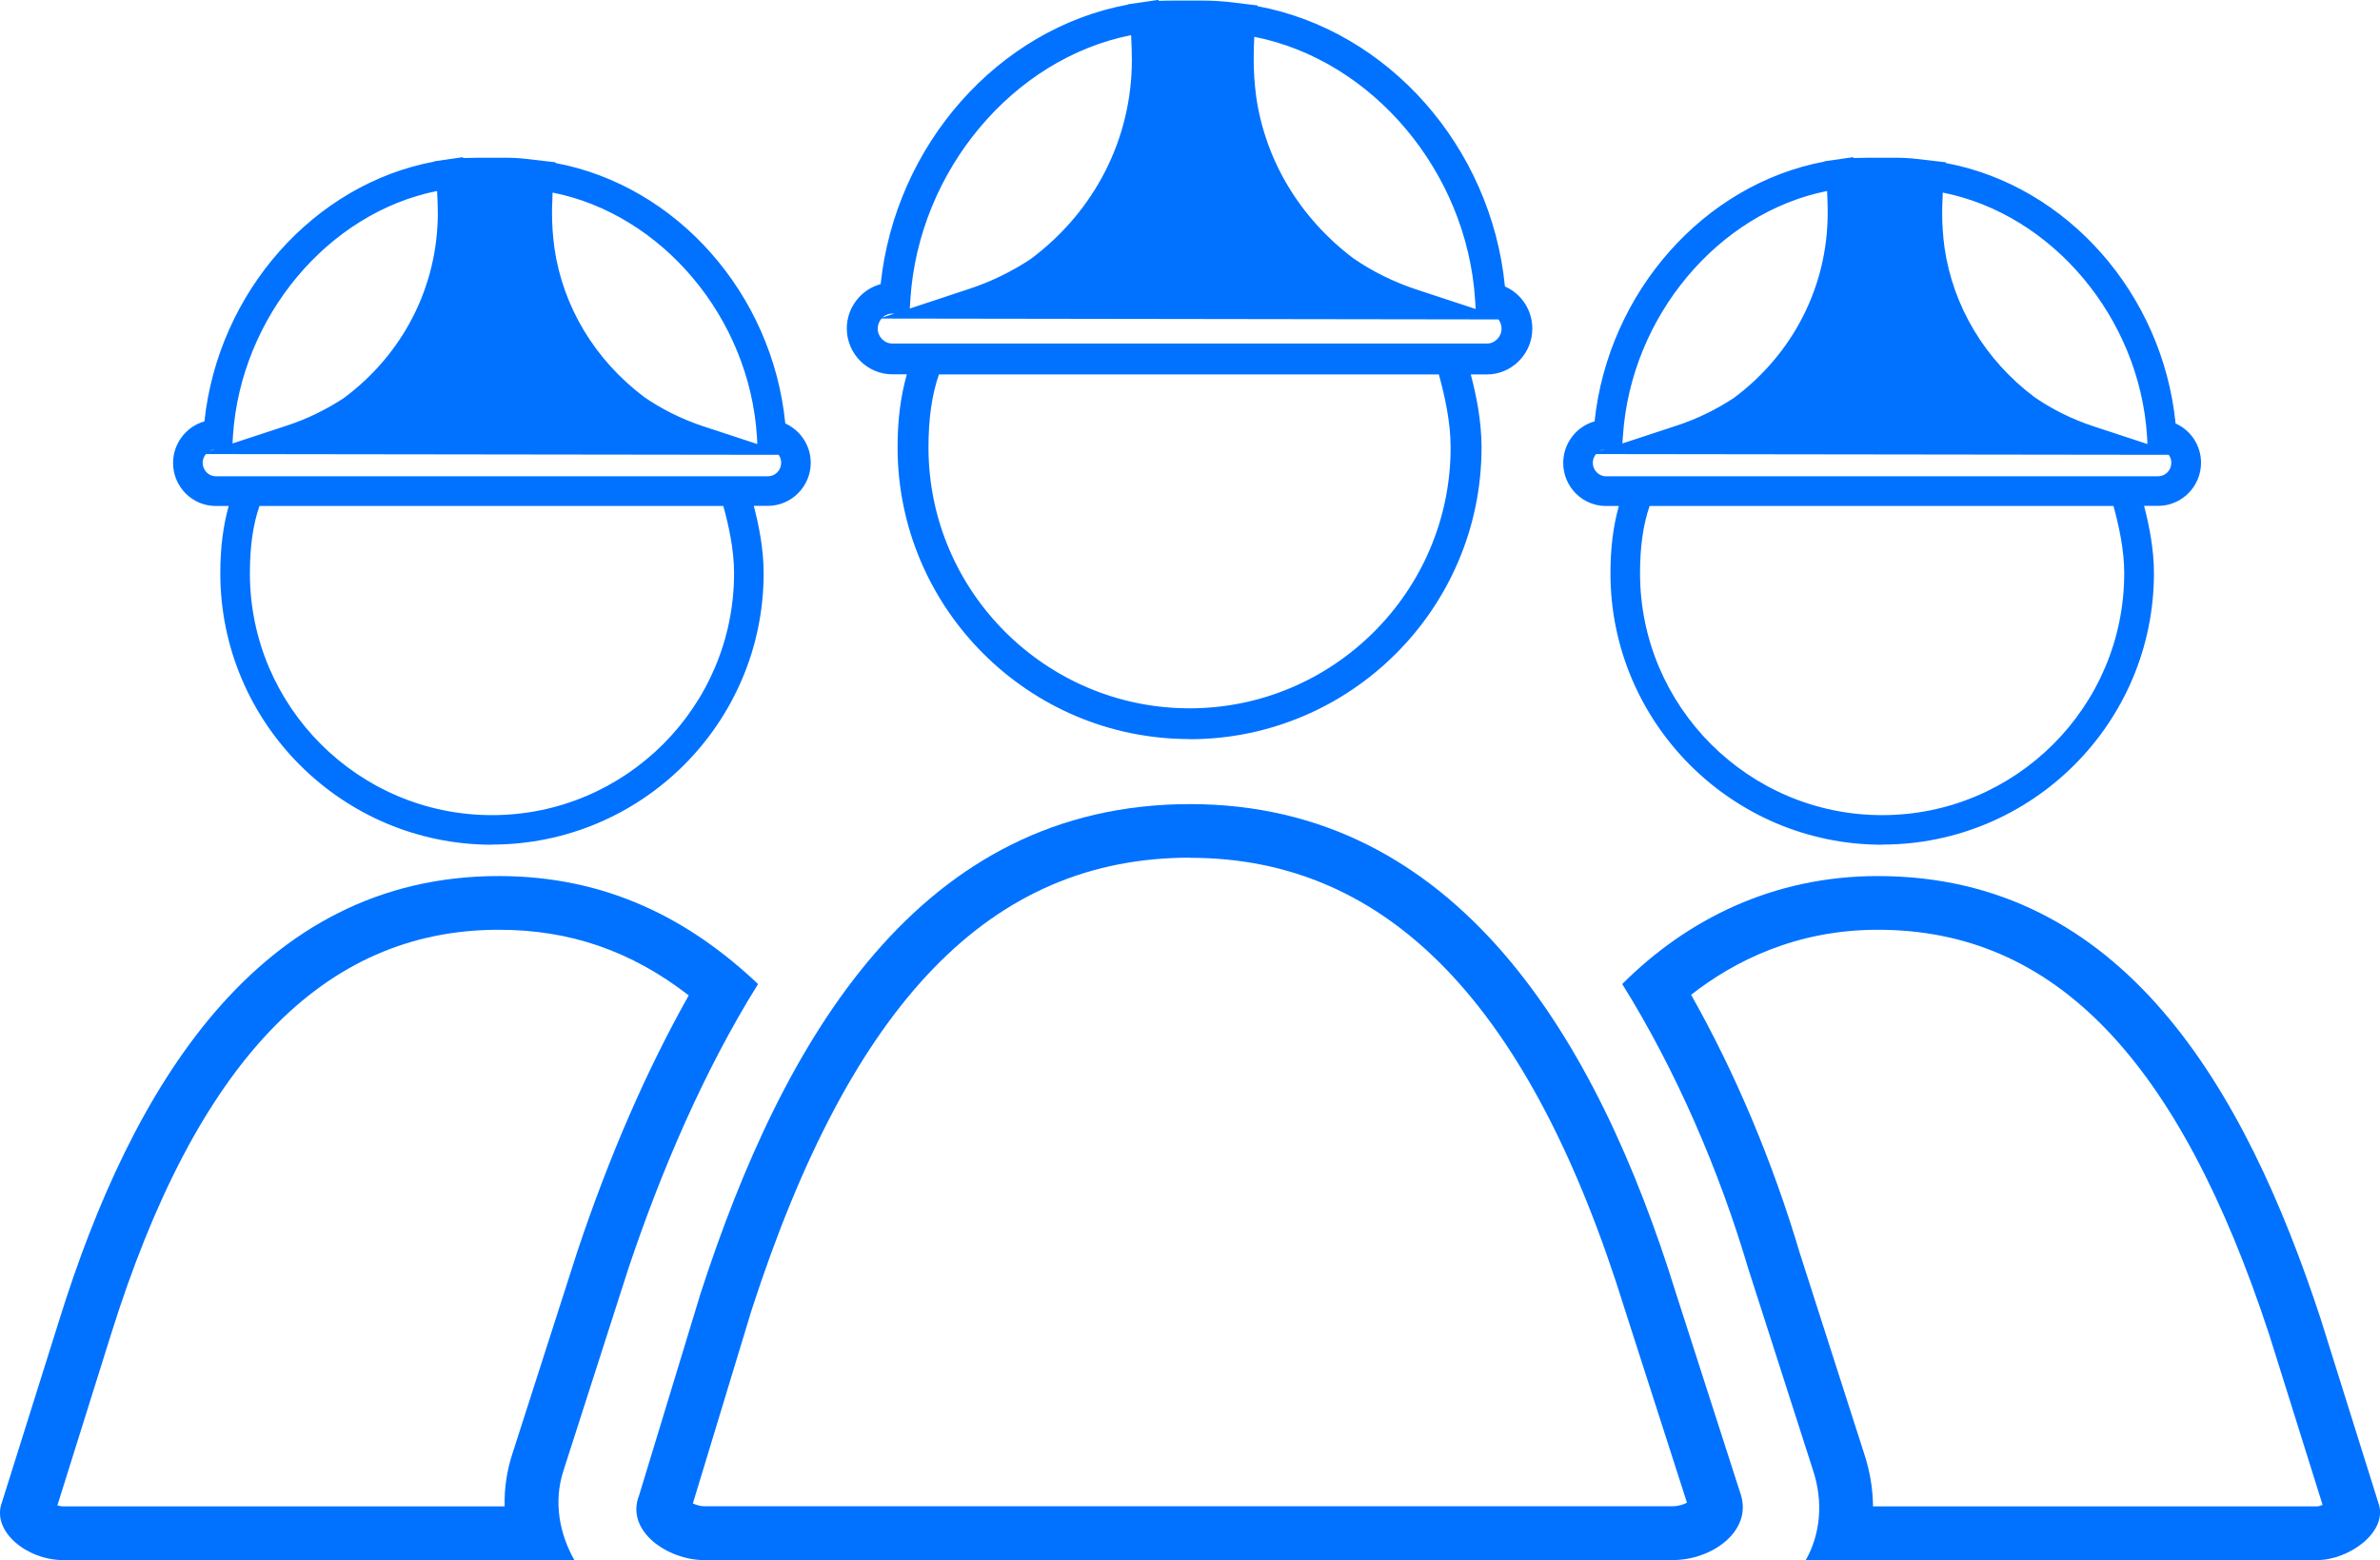
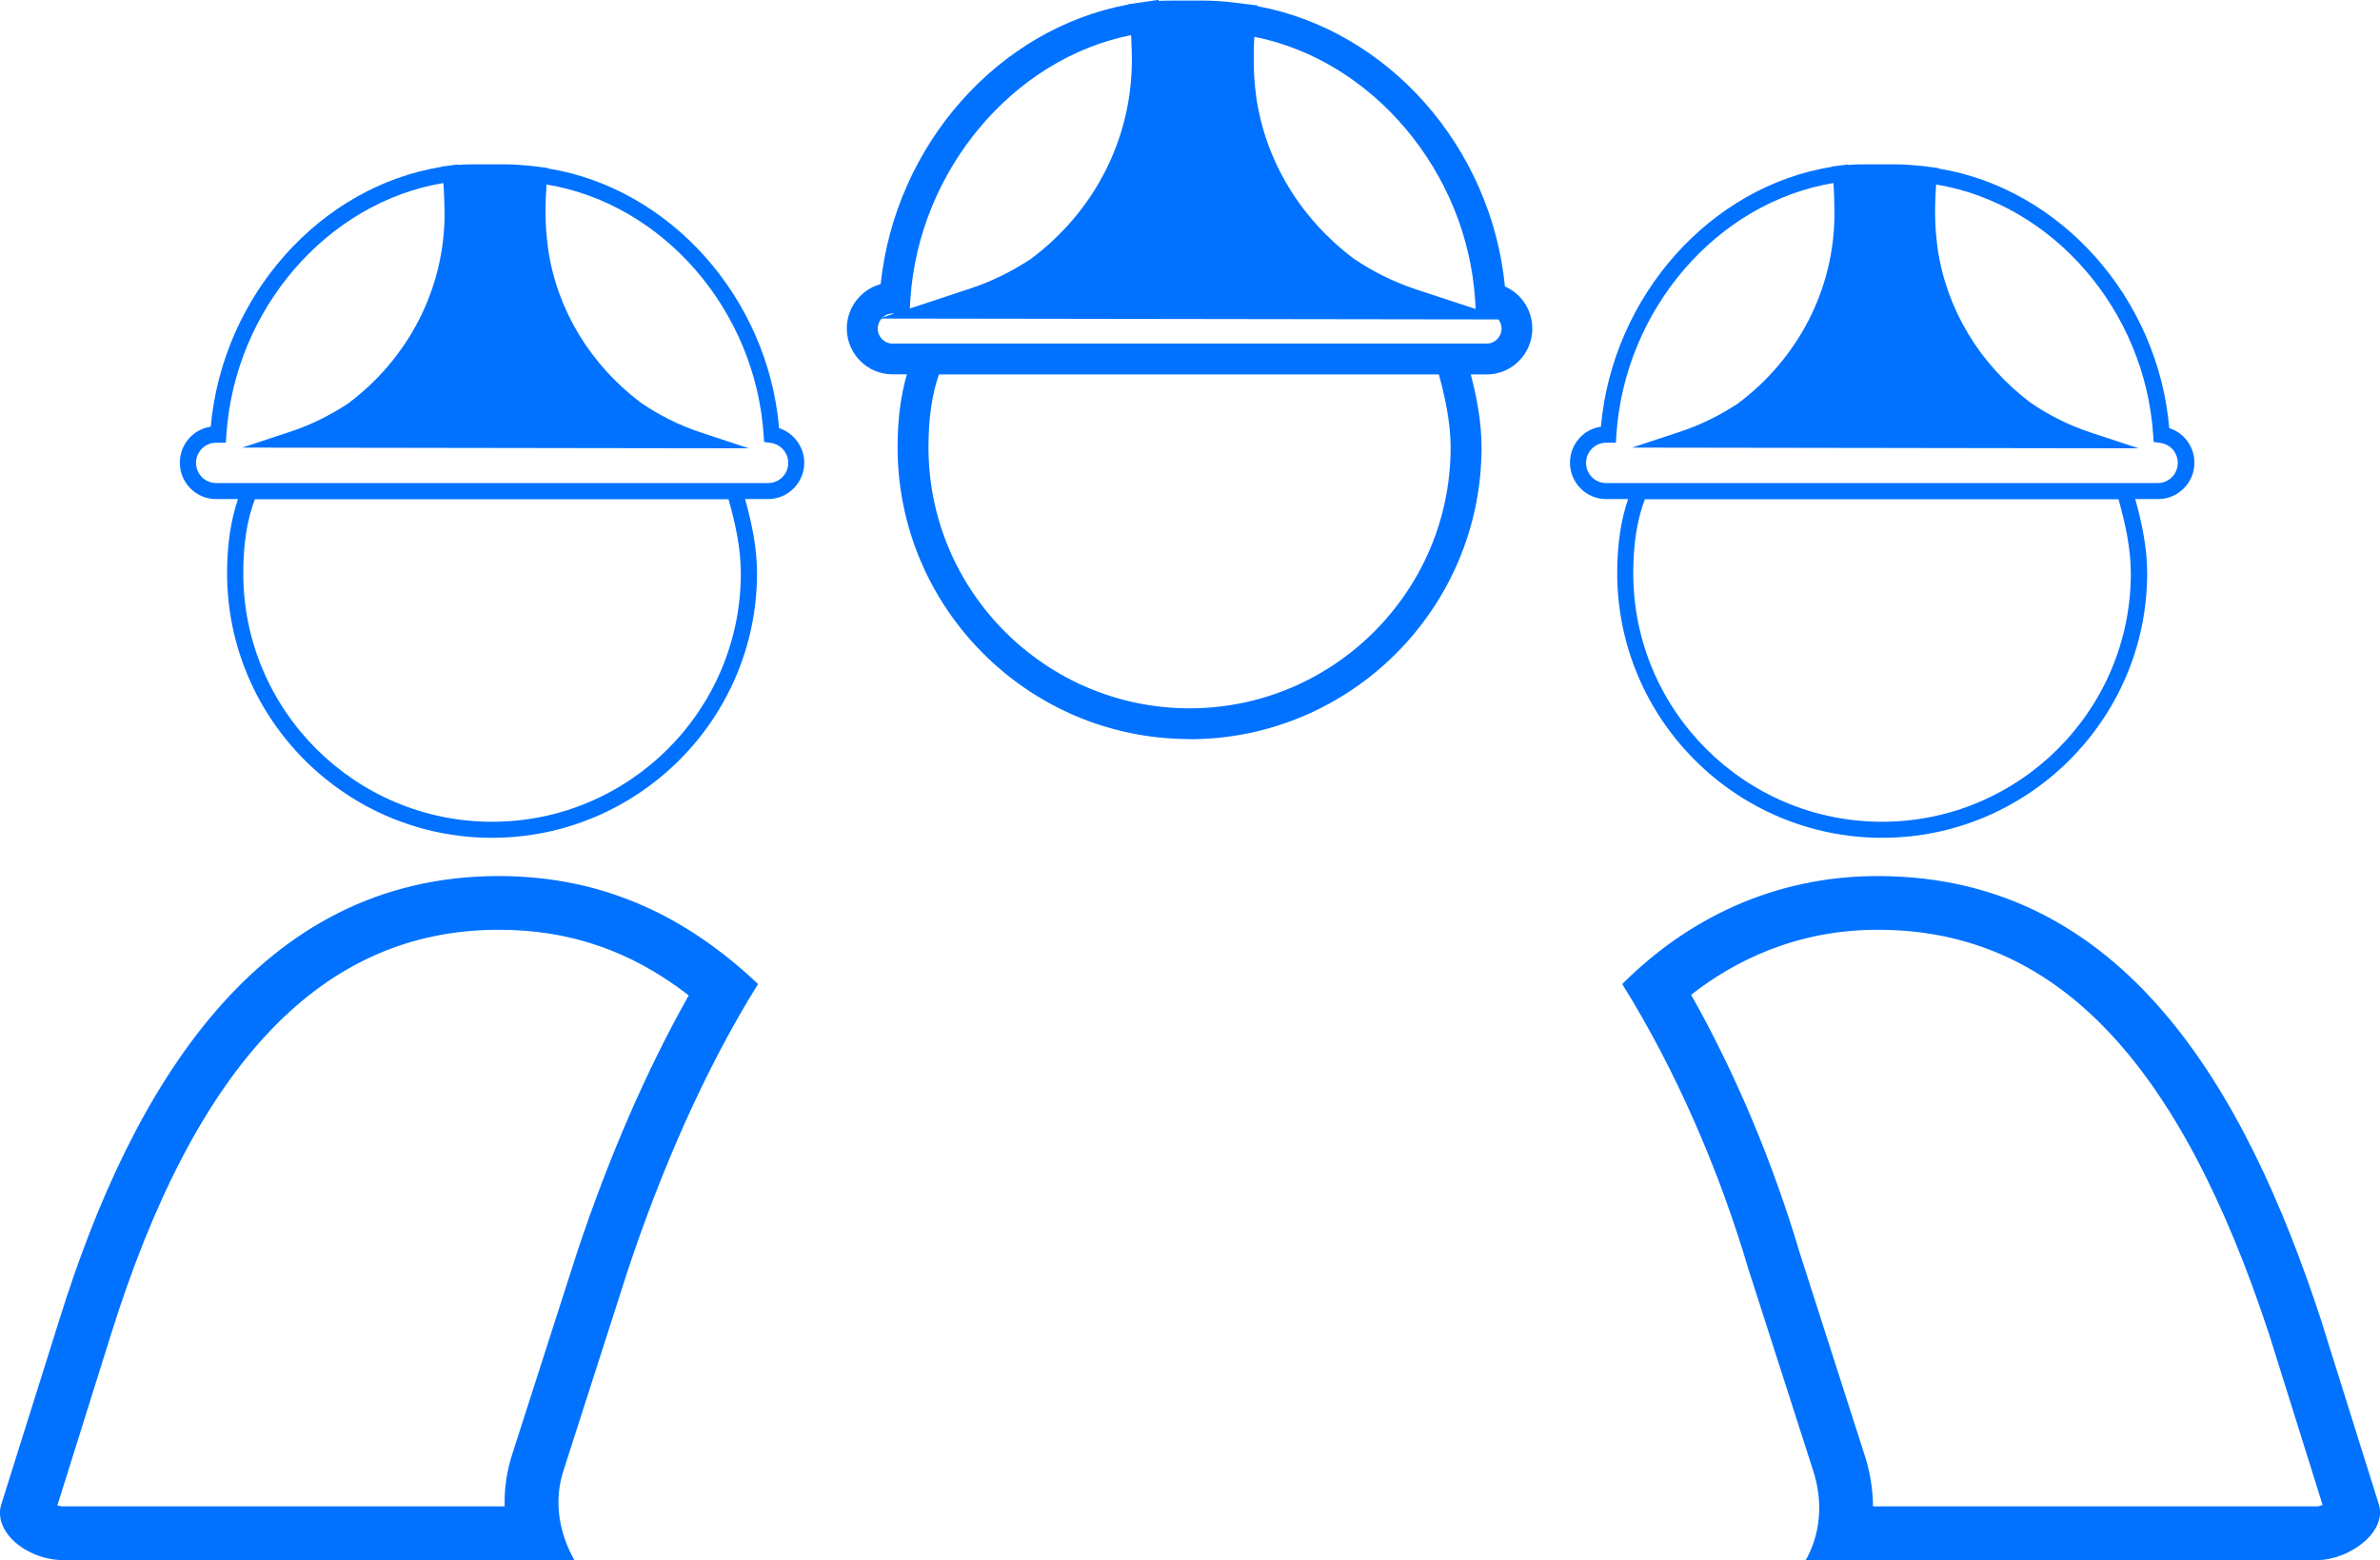
<svg xmlns="http://www.w3.org/2000/svg" id="Capa_1" version="1.1" viewBox="0 0 161.72 106.03">
  <defs>
    <style>
      .st0 {
        fill: #0072ff;
      }
    </style>
  </defs>
  <path class="st0" d="M33.89,63.19c4.83,0,8.99,1.43,12.91,4.46-2.84,5.04-5.39,10.88-7.58,17.44l-4.39,13.67c-.39,1.18-.57,2.39-.54,3.62H4.29c-.13,0-.27-.03-.39-.07l3.63-11.58c5.79-18.53,14.41-27.54,26.36-27.54M33.89,59.54c-16.38,0-24.95,14.44-29.84,30.1L.13,102.11c-.73,1.96,1.71,3.92,4.16,3.92h34.74c-.98-1.72-1.46-3.92-.73-6.12l4.4-13.7c2.21-6.6,5.14-13.45,8.81-19.33-4.65-4.4-10.28-7.34-17.62-7.34" />
  <path class="st0" d="M127.6,63.19c11.98,0,20.44,8.77,26.6,27.54l3.62,11.55c-.14.06-.28.1-.38.1h-30.17c-.01-1.2-.21-2.41-.6-3.58l-4.37-13.62c-1.85-6.23-4.38-12.24-7.39-17.57,2.94-2.3,7.15-4.42,12.69-4.42M127.6,59.54c-7.1,0-12.97,2.94-17.37,7.34,3.67,5.88,6.61,12.73,8.56,19.33l4.4,13.7c.73,2.2.49,4.4-.49,6.12h34.74c2.2,0,4.9-1.96,4.16-3.92l-3.91-12.47c-5.14-15.66-13.45-30.1-30.09-30.1" />
-   <path class="st0" d="M80.87,58.3c13.48,0,23.14,10.04,29.55,30.74l4.21,13.09c-.23.12-.58.24-.98.24H47.84c-.25,0-.54-.09-.76-.19l3.99-13.14c6.8-20.98,16.27-30.75,29.8-30.75M80.87,54.65c-18.35,0-27.64,15.9-33.27,33.27l-4.17,13.7c-.97,2.45,1.97,4.41,4.41,4.41h65.81c2.69,0,5.39-1.96,4.65-4.41l-4.41-13.7c-5.38-17.37-14.92-33.27-33.03-33.27" />
  <path class="st0" d="M52.94,29.1c-.76-8.87-7.41-16.31-15.7-17.65v-.03s-.54-.07-.54-.07l-.55-.07h0c-.55-.05-1.16-.11-1.82-.11h-1.81c-.47,0-.94,0-1.42.04v-.03s-.55.07-.55.07l-.54.07v.02c-8.26,1.33-14.89,8.77-15.69,17.66-1.19.17-2.1,1.2-2.1,2.45,0,1.36,1.1,2.47,2.46,2.47h1.49c-.48,1.43-.74,3.07-.74,5.03,0,9.92,8.08,17.99,18,17.99s18.01-8.07,18.01-17.99c0-1.76-.38-3.49-.81-5.03h1.56c1.35,0,2.46-1.11,2.46-2.47,0-1.08-.71-2.02-1.7-2.35M50.34,38.96c0,9.31-7.58,16.89-16.9,16.89s-16.91-7.58-16.91-16.89c0-1.99.26-3.65.79-5.03h32.18c.44,1.53.84,3.29.84,5.03M52.19,32.83H14.68c-.75,0-1.36-.62-1.36-1.37s.61-1.37,1.36-1.37h.67l.03-.51c.56-8.57,6.86-15.83,14.75-17.14.05.67.07,1.54.08,2.07,0,5.15-2.48,9.87-6.58,12.93-1.18.77-2.47,1.43-3.93,1.91l-3.24,1.07,34.42.05-3.26-1.08c-1.52-.5-2.88-1.2-4.1-2.04-3.41-2.58-5.68-6.3-6.28-10.46-.1-.77-.17-1.56-.17-2.38,0-.1,0-.2,0-.32,0-.01,0-.02,0-.04,0-.49.03-1.1.07-1.61,7.9,1.3,14.2,8.53,14.75,17.05l.03.45.45.06c.68.09,1.19.67,1.19,1.36,0,.76-.61,1.37-1.36,1.37" />
-   <path class="st0" d="M33.43,57.41c-10.18,0-18.46-8.28-18.46-18.45,0-1.72.19-3.22.57-4.57h-.87c-1.61,0-2.91-1.31-2.91-2.93,0-1.32.9-2.48,2.13-2.82.94-8.8,7.44-16.13,15.63-17.66v-.02l1.94-.28v.06c.36-.01.73-.01,1.05-.02h1.81c.52,0,1.01.03,1.44.08h0s1.99.23,1.99.23v.05c8.24,1.54,14.74,8.89,15.61,17.7,1.04.47,1.73,1.51,1.73,2.67,0,1.61-1.31,2.93-2.91,2.93h-.96c.34,1.31.67,2.92.67,4.57,0,10.18-8.28,18.45-18.46,18.45M30.35,11.75l-.27.06c-8.09,1.31-14.53,8.56-15.31,17.24l-.03.36-.36.05c-.97.15-1.71,1-1.71,2,0,1.11.9,2.02,2,2.02h2.13l-.21.6c-.48,1.41-.71,3-.71,4.88,0,9.67,7.87,17.54,17.55,17.54s17.55-7.87,17.55-17.54c0-1.8-.42-3.57-.79-4.91l-.16-.58h2.15c1.1,0,2-.9,2-2.02,0-.88-.56-1.65-1.38-1.92l-.29-.09-.02-.3c-.74-8.68-7.19-15.93-15.32-17.24l-.44-.07h0s-.63-.08-.63-.08c-.51-.06-1.11-.11-1.77-.11h-1.81c-.47,0-.92,0-1.39.03l-.41.03h0s-.37.04-.37.04ZM33.43,56.31c-9.57,0-17.36-7.78-17.36-17.35,0-2.05.27-3.75.82-5.19l.11-.29h32.84l.09.33c.4,1.42.86,3.28.86,5.15,0,9.57-7.79,17.35-17.36,17.35M17.63,34.39c-.44,1.27-.65,2.77-.65,4.57,0,9.06,7.38,16.44,16.45,16.44s16.45-7.37,16.45-16.44c0-1.62-.37-3.26-.73-4.57h-31.51ZM52.19,33.29H14.68c-1,0-1.81-.82-1.81-1.83s.81-1.83,1.81-1.83h.24v-.09c.59-8.82,6.95-16.2,15.14-17.56l.5-.08.03.5c.05.68.08,1.56.08,2.1,0,5.25-2.47,10.1-6.77,13.3-1.33.87-2.65,1.51-4.06,1.98l-.55.18,28.74.04-.55-.18c-1.49-.49-2.9-1.19-4.22-2.09-3.56-2.69-5.86-6.51-6.48-10.77-.12-.88-.17-1.68-.17-2.44v-.28c.01-.58.04-1.2.07-1.72l.03-.5.5.08c8.2,1.35,14.56,8.7,15.13,17.48v.08s.08.01.08.01c.9.11,1.59.89,1.59,1.81,0,1.01-.81,1.83-1.81,1.83M13.99,30.86c-.13.16-.22.37-.22.59,0,.5.4.92.9.92h37.51c.5,0,.9-.41.9-.92,0-.2-.06-.39-.17-.54l-38.92-.05ZM14.57,30.55c-.12.01-.23.05-.33.11l.33-.11ZM37.55,13.08c-.02.37-.03.76-.04,1.09v.35c0,.73.05,1.48.16,2.32.58,4.01,2.75,7.62,6.11,10.15,1.22.84,2.56,1.5,3.97,1.97l3.71,1.22-.03-.55c-.52-8.04-6.44-15.06-13.87-16.54M29.7,12.98c-7.41,1.48-13.33,8.54-13.87,16.62l-.03.54,3.74-1.23c1.33-.44,2.59-1.05,3.83-1.86,4.04-3.01,6.37-7.59,6.38-12.55,0-.39-.02-.98-.05-1.52" />
  <path class="st0" d="M147.4,29.1c-.76-8.87-7.41-16.31-15.7-17.65v-.03s-.54-.07-.54-.07l-.55-.07h0c-.55-.05-1.16-.11-1.82-.11h-1.81c-.47,0-.94,0-1.42.04v-.03s-.55.07-.55.07l-.54.07v.02c-8.26,1.33-14.89,8.77-15.69,17.66-1.19.17-2.1,1.2-2.1,2.45,0,1.36,1.1,2.47,2.46,2.47h1.49c-.49,1.43-.74,3.07-.74,5.03,0,9.92,8.08,17.99,18,17.99s18.01-8.07,18.01-17.99c0-1.76-.38-3.49-.81-5.03h1.56c1.35,0,2.46-1.11,2.46-2.47,0-1.09-.7-2.03-1.7-2.35M144.79,38.96c0,9.31-7.58,16.89-16.91,16.89s-16.9-7.58-16.9-16.89c0-1.99.26-3.65.79-5.03h32.18c.43,1.53.84,3.29.84,5.03M146.64,32.83h-37.51c-.75,0-1.36-.62-1.36-1.37s.61-1.37,1.36-1.37h.67l.03-.51c.56-8.57,6.86-15.83,14.75-17.14.05.67.07,1.54.07,2.07,0,5.15-2.48,9.87-6.58,12.93-1.18.77-2.47,1.43-3.93,1.91l-3.24,1.07,34.42.05-3.27-1.08c-1.52-.5-2.88-1.2-4.1-2.04-3.41-2.58-5.68-6.3-6.29-10.46-.1-.77-.17-1.56-.17-2.38,0-.1,0-.2,0-.32,0-.01,0-.02,0-.04,0-.49.03-1.1.07-1.61,7.9,1.3,14.2,8.53,14.75,17.05l.03.45.45.06c.68.09,1.19.67,1.19,1.36,0,.76-.61,1.37-1.36,1.37" />
-   <path class="st0" d="M127.89,57.41c-10.18,0-18.46-8.28-18.46-18.45,0-1.72.19-3.22.57-4.57h-.87c-1.61,0-2.91-1.31-2.91-2.93,0-1.32.89-2.48,2.13-2.82.94-8.8,7.44-16.13,15.63-17.66v-.02l1.95-.28v.06c.36-.01.72-.01,1.05-.02h1.81c.52,0,1.01.03,1.44.08h0s1.99.23,1.99.23v.05c8.24,1.54,14.73,8.89,15.61,17.7,1.05.47,1.73,1.51,1.73,2.67,0,1.61-1.31,2.93-2.91,2.93h-.96c.34,1.31.67,2.92.67,4.57,0,10.18-8.28,18.45-18.46,18.45M124.81,11.75l-.27.06c-8.09,1.31-14.53,8.56-15.31,17.24l-.03.36-.36.05c-.97.15-1.71,1-1.71,2,0,1.11.9,2.02,2,2.02h2.13l-.21.6c-.48,1.41-.71,3-.71,4.88,0,9.67,7.87,17.54,17.55,17.54s17.55-7.87,17.55-17.54c0-1.8-.42-3.57-.79-4.91l-.16-.58h2.16c1.1,0,2-.9,2-2.02,0-.88-.56-1.65-1.38-1.92l-.29-.09-.02-.3c-.74-8.68-7.19-15.93-15.32-17.24l-.44-.07h0s-.63-.08-.63-.08c-.51-.06-1.11-.11-1.77-.11h-1.81c-.45,0-.92,0-1.39.03l-.41.03h0s-.37.04-.37.04ZM127.89,56.31c-9.57,0-17.36-7.78-17.36-17.35,0-2.05.27-3.75.82-5.19l.11-.29h32.84l.09.33c.4,1.42.86,3.28.86,5.15,0,9.57-7.79,17.35-17.36,17.35M112.09,34.39c-.44,1.27-.65,2.77-.65,4.57,0,9.06,7.38,16.44,16.45,16.44s16.45-7.37,16.45-16.44c0-1.62-.37-3.26-.73-4.57h-31.51ZM146.64,33.29h-37.51c-1,0-1.81-.82-1.81-1.83s.81-1.83,1.81-1.83h.24v-.09c.59-8.82,6.95-16.2,15.14-17.56l.5-.08.03.5c.05.68.07,1.56.08,2.1,0,5.25-2.47,10.1-6.77,13.3-1.33.87-2.65,1.51-4.06,1.98l-.55.18,28.74.04-.55-.18c-1.49-.49-2.9-1.19-4.22-2.09-3.56-2.69-5.86-6.51-6.48-10.77-.12-.88-.17-1.68-.17-2.44v-.28c.01-.58.04-1.2.07-1.72l.03-.5.5.08c8.2,1.35,14.56,8.7,15.13,17.48v.08s.08.01.08.01c.9.11,1.59.89,1.59,1.81,0,1.01-.81,1.83-1.81,1.83M108.45,30.86c-.13.16-.22.37-.22.59,0,.5.4.92.9.92h37.51c.5,0,.9-.41.9-.92,0-.2-.06-.39-.18-.54l-38.92-.05ZM109.02,30.55c-.12.01-.23.05-.33.11l.33-.11ZM132.01,13.08c-.02.37-.03.76-.04,1.09v.35c0,.73.05,1.48.16,2.32.59,4.01,2.75,7.62,6.11,10.15,1.22.84,2.56,1.5,3.97,1.97l3.71,1.22-.03-.55c-.52-8.04-6.44-15.06-13.87-16.54M124.15,12.98c-7.41,1.48-13.33,8.54-13.87,16.62l-.04.54,3.74-1.23c1.33-.44,2.59-1.05,3.83-1.86,4.04-3.01,6.37-7.59,6.38-12.55,0-.39-.01-.98-.04-1.52" />
  <path class="st0" d="M101.83,19.8c-.82-9.55-7.97-17.56-16.9-19v-.03s-.58-.07-.58-.07l-.59-.08h0c-.59-.05-1.25-.11-1.96-.11h-1.95c-.5,0-1.01,0-1.53.04v-.03s-.6.07-.6.07l-.58.07v.03c-8.89,1.43-16.03,9.44-16.89,19-1.28.19-2.26,1.3-2.26,2.63,0,1.47,1.19,2.66,2.65,2.66h1.6c-.52,1.54-.79,3.31-.79,5.41,0,10.68,8.69,19.37,19.38,19.37s19.38-8.69,19.38-19.37c0-1.89-.41-3.76-.87-5.41h1.68c1.46,0,2.64-1.19,2.64-2.66,0-1.17-.76-2.18-1.83-2.53M99.03,30.41c0,10.03-8.17,18.19-18.2,18.19s-18.19-8.16-18.19-18.19c0-2.15.28-3.92.85-5.41h34.64c.47,1.65.91,3.54.91,5.41M101.02,23.81h-40.38c-.81,0-1.46-.66-1.46-1.48s.66-1.48,1.46-1.48h.72l.04-.56c.61-9.23,7.38-17.04,15.87-18.44.05.72.08,1.66.08,2.22,0,5.55-2.67,10.63-7.08,13.92-1.27.83-2.66,1.54-4.24,2.06l-3.48,1.15,37.06.05-3.51-1.16c-1.64-.54-3.1-1.29-4.41-2.19-3.67-2.77-6.11-6.78-6.77-11.26-.11-.83-.18-1.68-.18-2.56,0-.1,0-.22,0-.35v-.04c.01-.53.04-1.19.07-1.74,8.51,1.4,15.28,9.18,15.88,18.36l.03.49.48.06c.73.09,1.28.72,1.28,1.46,0,.82-.65,1.48-1.46,1.48" />
-   <path class="st0" d="M80.83,50.23c-10.94,0-19.84-8.9-19.84-19.83,0-1.86.21-3.49.63-4.96h-.98c-1.71,0-3.1-1.4-3.1-3.12,0-1.41.96-2.65,2.3-3.01,1-9.47,7.99-17.36,16.81-19v-.02s2.08-.3,2.08-.3v.07c.38-.02.76-.02,1.13-.02h1.94c.58,0,1.12.04,1.58.08h0s2.07.25,2.07.25v.05c8.88,1.65,15.88,9.57,16.81,19.05,1.12.49,1.86,1.61,1.86,2.86,0,1.72-1.39,3.12-3.1,3.12h-1.08c.37,1.41.73,3.15.73,4.96,0,10.93-8.9,19.83-19.84,19.83M77.5,1.08l-.28.06c-8.72,1.41-15.67,9.23-16.51,18.6l-.03.36-.36.05c-1.06.16-1.87,1.1-1.87,2.18,0,1.22.98,2.2,2.19,2.2h2.24l-.21.6c-.52,1.53-.77,3.25-.77,5.27,0,10.43,8.49,18.91,18.92,18.91s18.93-8.48,18.93-18.91c0-1.95-.46-3.85-.85-5.29l-.16-.58h2.28c1.21,0,2.19-.99,2.19-2.2,0-.96-.61-1.8-1.51-2.1l-.29-.09-.03-.3c-.8-9.35-7.75-17.17-16.52-18.59l-.44-.07h0s-.71-.09-.71-.09c-.54-.06-1.19-.12-1.91-.12h-1.94c-.51,0-1,0-1.5.04l-.44.03h0s-.42.05-.42.05ZM80.83,49.05c-10.29,0-18.65-8.36-18.65-18.64,0-2.21.29-4.04.88-5.58l.11-.29h35.3l.09.33c.43,1.52.92,3.53.92,5.53,0,10.28-8.37,18.64-18.66,18.64M63.8,25.45c-.48,1.37-.71,3-.71,4.96,0,9.77,7.96,17.73,17.74,17.73s17.74-7.96,17.74-17.73c0-1.75-.41-3.54-.8-4.96,0,0-33.97,0-33.97,0ZM101.02,24.26h-40.38c-1.06,0-1.92-.86-1.92-1.93s.86-1.93,1.92-1.93h.29v-.13c.63-9.48,7.47-17.41,16.26-18.87l.5-.08.03.5c.06.77.08,1.72.08,2.26,0,5.64-2.65,10.84-7.27,14.28-1.43.94-2.85,1.63-4.37,2.13l-.8.26,31.38.04-.8-.26c-1.59-.52-3.11-1.28-4.53-2.25-3.83-2.89-6.29-6.99-6.96-11.57-.12-.94-.18-1.8-.18-2.62v-.36c.01-.57.04-1.24.08-1.8l.03-.5.49.08c8.81,1.45,15.65,9.35,16.26,18.78v.11s.12.01.12.01c.95.12,1.68.94,1.68,1.92,0,1.07-.86,1.93-1.92,1.93M59.89,21.66c-.15.18-.25.42-.25.67,0,.56.45,1.02,1.01,1.02h40.38c.55,0,1-.46,1-1.02,0-.23-.08-.45-.21-.62l-41.93-.06ZM60.64,21.31c-.26,0-.5.1-.68.27l.81-.27h-.13ZM85.23,2.5c-.02.41-.04.84-.04,1.21v.38c0,.78.05,1.6.17,2.5.63,4.33,2.97,8.22,6.59,10.96,1.32.91,2.77,1.62,4.28,2.12l4.04,1.33-.04-.65c-.57-8.69-6.97-16.26-15-17.85M76.85,2.39c-8.01,1.59-14.42,9.2-14.99,17.94l-.04.64,4.08-1.35c1.44-.48,2.79-1.13,4.13-2.01,4.36-3.25,6.88-8.19,6.88-13.54,0-.41-.02-1.06-.05-1.68" />
+   <path class="st0" d="M80.83,50.23c-10.94,0-19.84-8.9-19.84-19.83,0-1.86.21-3.49.63-4.96h-.98c-1.71,0-3.1-1.4-3.1-3.12,0-1.41.96-2.65,2.3-3.01,1-9.47,7.99-17.36,16.81-19v-.02s2.08-.3,2.08-.3v.07c.38-.02.76-.02,1.13-.02h1.94c.58,0,1.12.04,1.58.08h0s2.07.25,2.07.25v.05c8.88,1.65,15.88,9.57,16.81,19.05,1.12.49,1.86,1.61,1.86,2.86,0,1.72-1.39,3.12-3.1,3.12h-1.08c.37,1.41.73,3.15.73,4.96,0,10.93-8.9,19.83-19.84,19.83M77.5,1.08l-.28.06c-8.72,1.41-15.67,9.23-16.51,18.6l-.03.36-.36.05c-1.06.16-1.87,1.1-1.87,2.18,0,1.22.98,2.2,2.19,2.2h2.24l-.21.6c-.52,1.53-.77,3.25-.77,5.27,0,10.43,8.49,18.91,18.92,18.91s18.93-8.48,18.93-18.91c0-1.95-.46-3.85-.85-5.29l-.16-.58h2.28c1.21,0,2.19-.99,2.19-2.2,0-.96-.61-1.8-1.51-2.1l-.29-.09-.03-.3c-.8-9.35-7.75-17.17-16.52-18.59h0s-.71-.09-.71-.09c-.54-.06-1.19-.12-1.91-.12h-1.94c-.51,0-1,0-1.5.04l-.44.03h0s-.42.05-.42.05ZM80.83,49.05c-10.29,0-18.65-8.36-18.65-18.64,0-2.21.29-4.04.88-5.58l.11-.29h35.3l.09.33c.43,1.52.92,3.53.92,5.53,0,10.28-8.37,18.64-18.66,18.64M63.8,25.45c-.48,1.37-.71,3-.71,4.96,0,9.77,7.96,17.73,17.74,17.73s17.74-7.96,17.74-17.73c0-1.75-.41-3.54-.8-4.96,0,0-33.97,0-33.97,0ZM101.02,24.26h-40.38c-1.06,0-1.92-.86-1.92-1.93s.86-1.93,1.92-1.93h.29v-.13c.63-9.48,7.47-17.41,16.26-18.87l.5-.08.03.5c.06.77.08,1.72.08,2.26,0,5.64-2.65,10.84-7.27,14.28-1.43.94-2.85,1.63-4.37,2.13l-.8.26,31.38.04-.8-.26c-1.59-.52-3.11-1.28-4.53-2.25-3.83-2.89-6.29-6.99-6.96-11.57-.12-.94-.18-1.8-.18-2.62v-.36c.01-.57.04-1.24.08-1.8l.03-.5.49.08c8.81,1.45,15.65,9.35,16.26,18.78v.11s.12.01.12.01c.95.12,1.68.94,1.68,1.92,0,1.07-.86,1.93-1.92,1.93M59.89,21.66c-.15.18-.25.42-.25.67,0,.56.45,1.02,1.01,1.02h40.38c.55,0,1-.46,1-1.02,0-.23-.08-.45-.21-.62l-41.93-.06ZM60.64,21.31c-.26,0-.5.1-.68.27l.81-.27h-.13ZM85.23,2.5c-.02.41-.04.84-.04,1.21v.38c0,.78.05,1.6.17,2.5.63,4.33,2.97,8.22,6.59,10.96,1.32.91,2.77,1.62,4.28,2.12l4.04,1.33-.04-.65c-.57-8.69-6.97-16.26-15-17.85M76.85,2.39c-8.01,1.59-14.42,9.2-14.99,17.94l-.04.64,4.08-1.35c1.44-.48,2.79-1.13,4.13-2.01,4.36-3.25,6.88-8.19,6.88-13.54,0-.41-.02-1.06-.05-1.68" />
</svg>